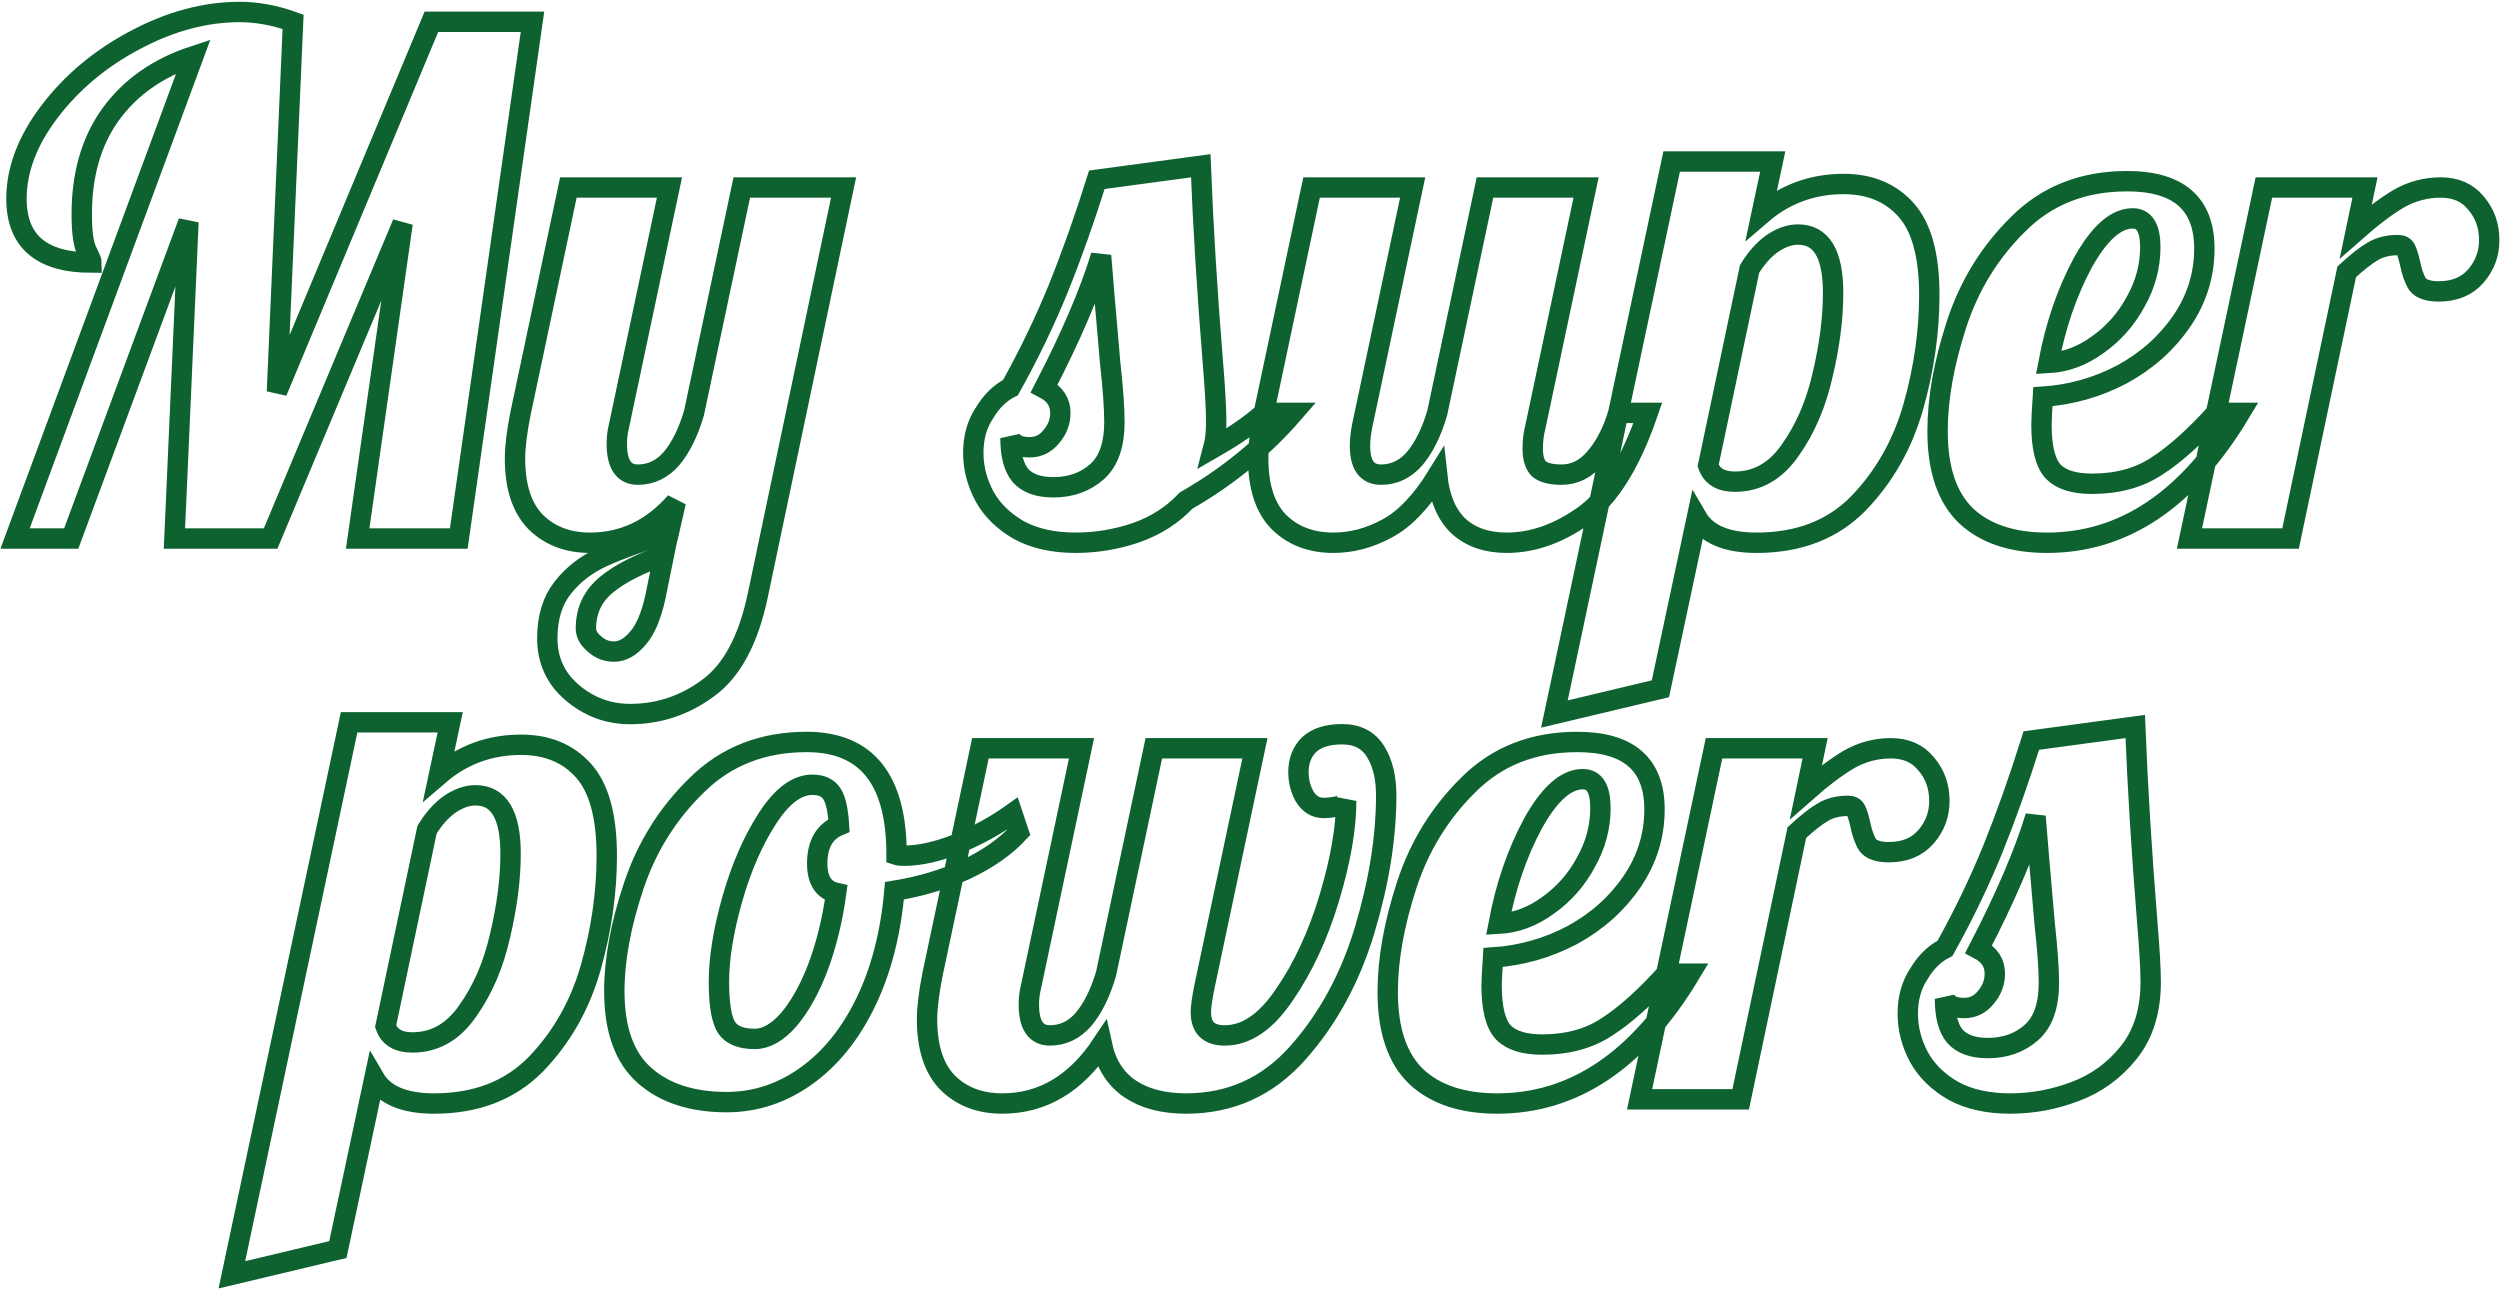
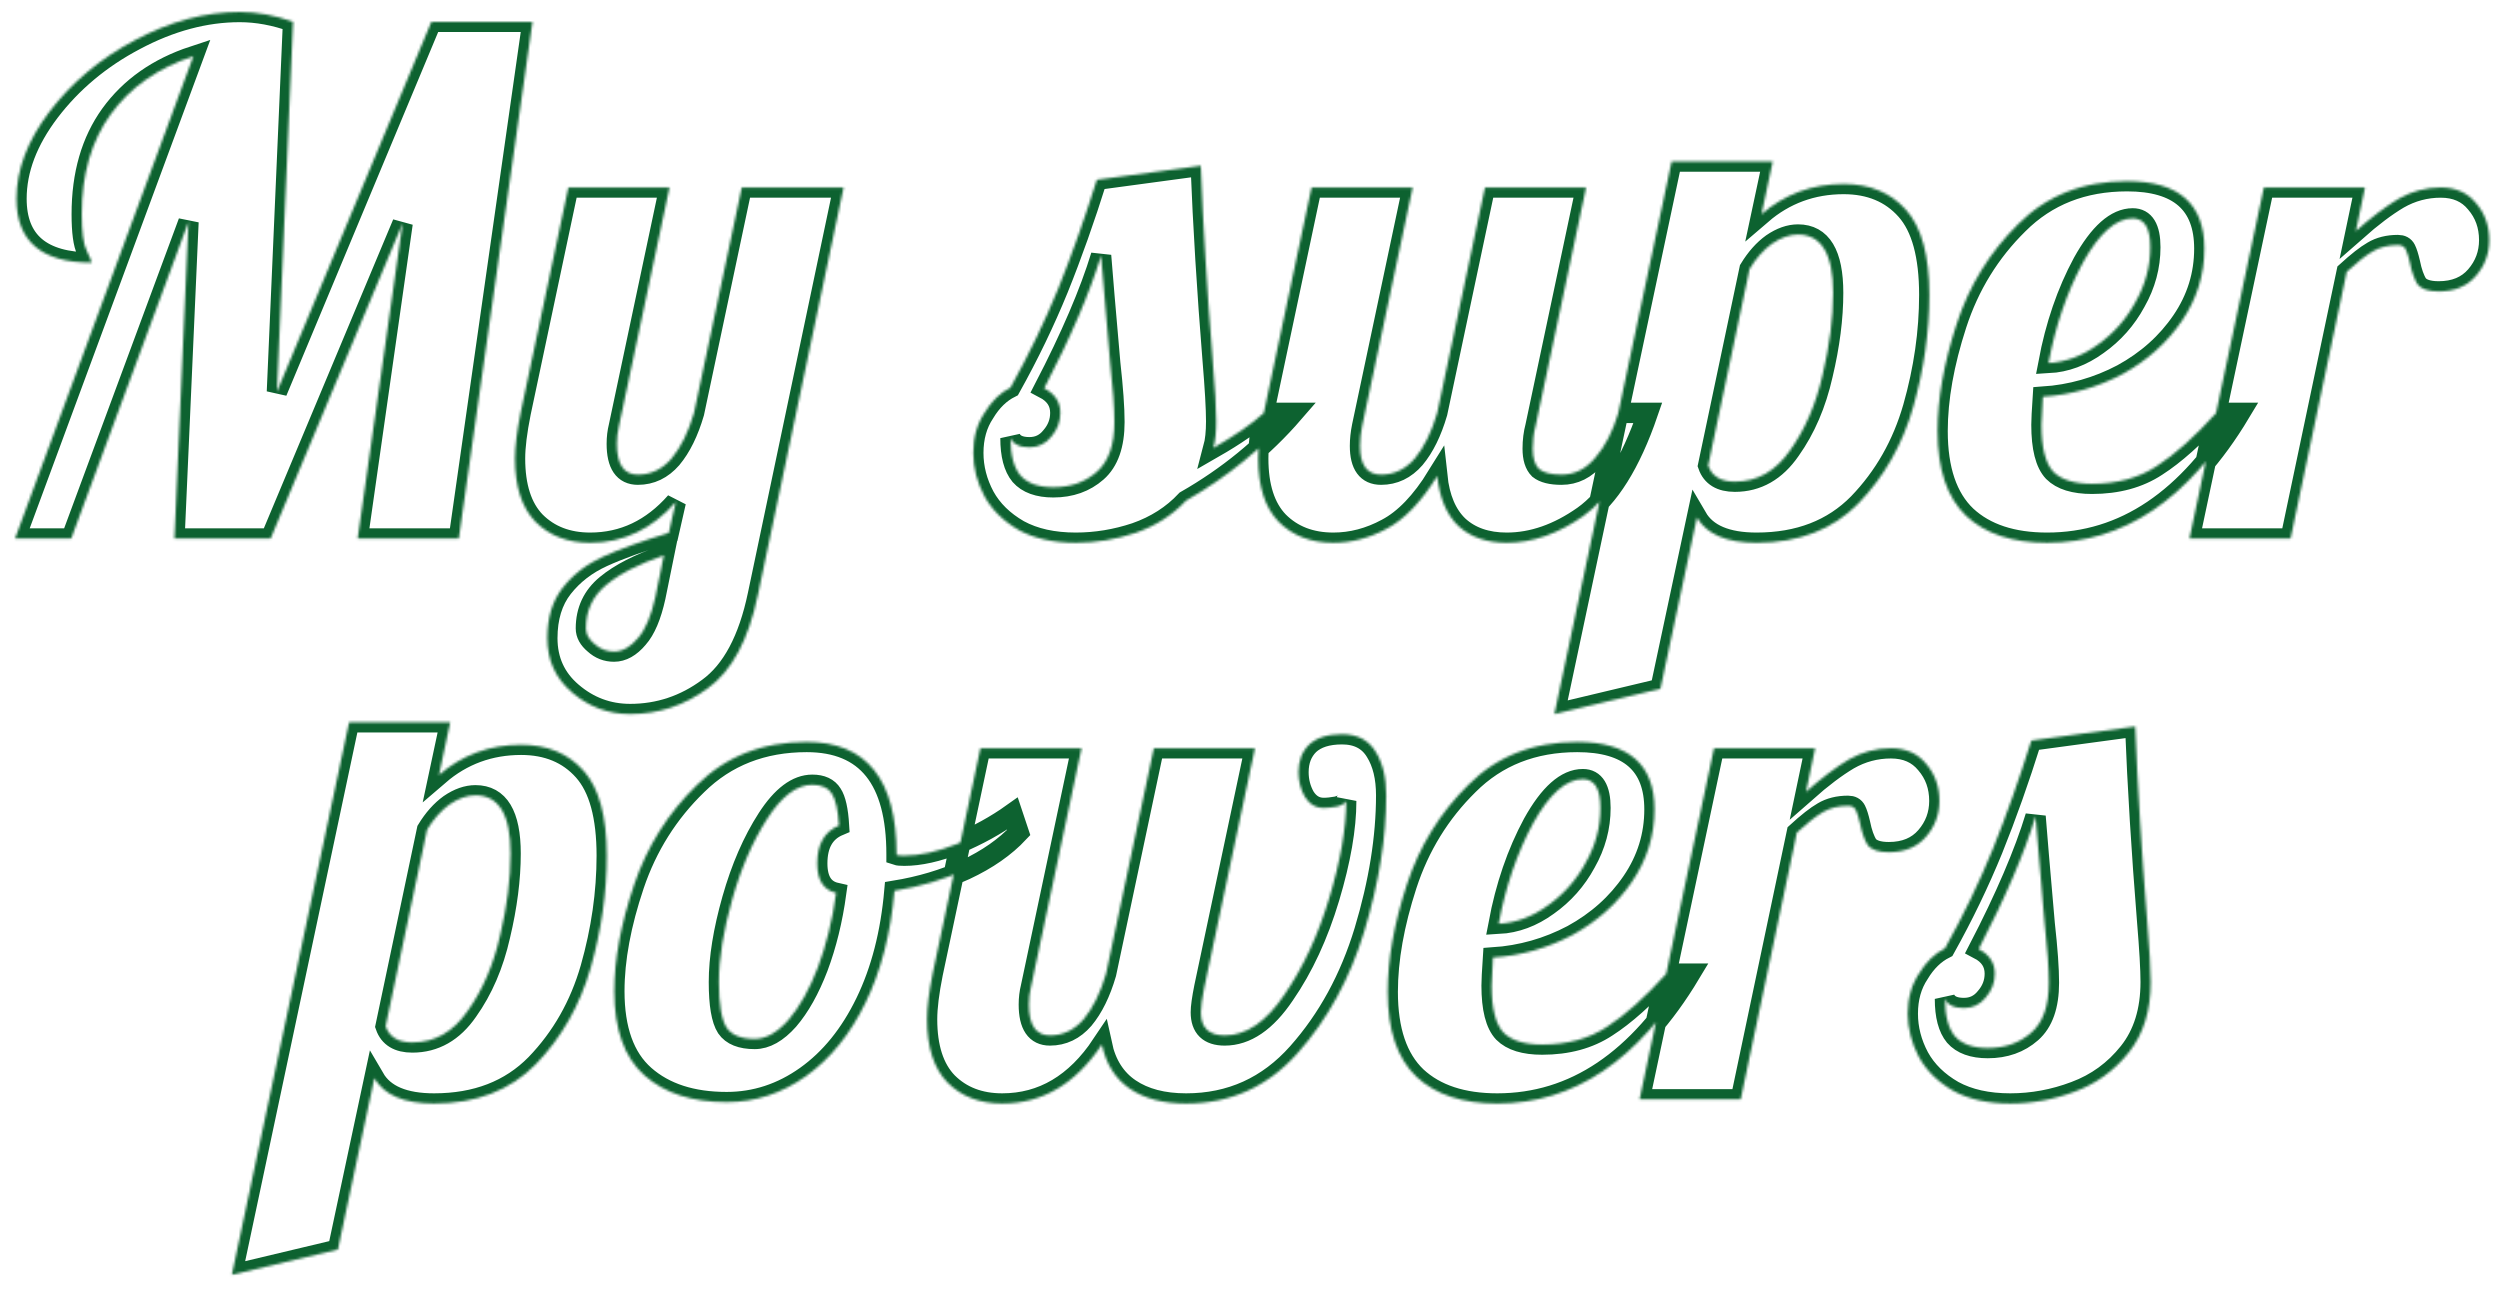
<svg xmlns="http://www.w3.org/2000/svg" width="1012" height="522" viewBox="0 0 1012 522" fill="none">
  <mask id="path-1-outside-1_891_4690" maskUnits="userSpaceOnUse" x="0.098" y="-0.146" width="1012" height="522" fill="black">
-     <rect fill="white" x="0.098" y="-0.146" width="1012" height="522" />
    <path d="M78.284 22.758C63.884 27.494 52.706 35.357 44.748 46.346C36.98 57.145 33.096 70.597 33.096 86.702C33.096 93.901 33.76 98.827 35.086 101.48C36.412 104.132 37.075 105.743 37.075 106.311C16.803 106.311 6.666 97.691 6.666 80.45C6.666 68.703 11.119 56.956 20.023 45.209C29.118 33.273 40.675 23.61 54.695 16.221C68.905 8.643 83.02 4.854 97.04 4.854C104.051 4.854 111.25 6.18 118.639 8.832L112.103 158.603L174.626 8.832H215.55L185.709 218H144.785L162.974 90.396L109.545 218H70.61L76.294 89.828L28.834 218H6.098L78.284 22.758ZM255.084 289.049C246.179 289.049 238.317 286.112 231.496 280.239C224.865 274.555 221.549 267.261 221.549 258.356C221.549 250.019 223.633 243.199 227.801 237.894C231.969 232.589 237.369 228.42 244 225.389C250.632 222.358 259.536 219.137 270.715 215.726L273.557 203.222C263.894 214.211 252.337 219.705 238.885 219.705C229.791 219.705 222.402 216.863 216.718 211.179C211.223 205.495 208.476 196.97 208.476 185.602C208.476 180.865 209.234 174.708 210.75 167.129L230.075 75.902H270.999L250.537 172.529C249.969 174.802 249.684 177.171 249.684 179.634C249.684 187.97 252.526 192.138 258.21 192.138C263.515 192.138 268.062 189.959 271.852 185.602C275.641 181.055 278.672 174.897 280.946 167.129L300.271 75.902H341.479L306.808 240.736C303.018 258.924 296.292 271.523 286.63 278.534C277.157 285.544 266.641 289.049 255.084 289.049ZM248.548 263.755C251.958 263.755 255.179 261.956 258.21 258.356C261.242 254.945 263.61 249.356 265.315 241.588L268.725 224.821C258.684 228.231 250.916 232.21 245.421 236.757C239.927 241.304 237.18 247.177 237.18 254.377C237.18 256.651 238.317 258.735 240.59 260.629C242.864 262.713 245.516 263.755 248.548 263.755ZM435.479 219.705C426.385 219.705 418.712 218 412.459 214.59C406.207 210.99 401.565 206.443 398.534 200.948C395.502 195.264 393.987 189.391 393.987 183.328C393.987 177.076 395.502 171.676 398.534 167.129C401.376 162.392 404.881 158.982 409.049 156.898C416.438 143.636 422.88 130.278 428.374 116.826C433.869 103.185 439.079 88.502 444.005 72.776L486.066 67.092C487.013 91.344 488.624 117.584 490.897 145.814C491.845 157.182 492.318 165.424 492.318 170.539C492.318 174.897 491.939 178.497 491.181 181.339C500.086 176.223 506.907 171.487 511.644 167.129H523.58C511.454 181.149 496.96 192.991 480.098 202.653C474.603 208.527 467.783 212.884 459.636 215.726C451.678 218.379 443.626 219.705 435.479 219.705ZM426.385 197.254C433.395 197.254 439.268 195.17 444.005 191.001C448.742 186.833 451.11 180.107 451.11 170.824C451.11 165.14 450.542 157.182 449.405 146.951C447.51 125.352 446.279 110.858 445.71 103.469C441.163 118.437 433.49 136.341 422.69 157.182C427.048 159.456 429.227 162.771 429.227 167.129C429.227 170.729 427.995 173.95 425.532 176.792C423.259 179.634 420.322 181.055 416.722 181.055C412.744 181.055 410.186 179.823 409.049 177.36C409.049 184.181 410.375 189.202 413.028 192.422C415.87 195.643 420.322 197.254 426.385 197.254ZM539.732 219.705C530.638 219.705 523.249 216.863 517.565 211.179C512.071 205.495 509.323 196.97 509.323 185.602C509.323 180.865 510.081 174.708 511.597 167.129L530.922 75.902H571.846L551.384 172.529C550.816 175.371 550.532 178.023 550.532 180.486C550.532 188.254 553.374 192.138 559.058 192.138C564.363 192.138 568.91 189.959 572.699 185.602C576.488 181.055 579.52 174.897 581.793 167.129L601.118 75.902H642.043L621.581 172.529C620.823 175.371 620.444 178.402 620.444 181.623C620.444 185.412 621.296 188.159 623.001 189.865C624.896 191.38 627.928 192.138 632.096 192.138C637.401 192.138 641.948 189.865 645.737 185.318C649.716 180.77 652.842 174.708 655.116 167.129H667.052C660.042 187.591 651.326 201.517 640.906 208.906C630.675 216.105 620.349 219.705 609.928 219.705C601.782 219.705 595.245 217.432 590.319 212.884C585.582 208.337 582.74 201.611 581.793 192.707C575.351 203.127 568.531 210.232 561.331 214.021C554.321 217.811 547.121 219.705 539.732 219.705ZM676.681 65.387H717.605L713.058 86.702C722.531 78.555 733.615 74.481 746.309 74.481C756.919 74.481 765.35 77.987 771.602 84.997C777.855 92.007 780.981 103.469 780.981 119.384C780.981 134.352 778.802 149.509 774.444 164.855C770.087 180.013 762.697 192.991 752.277 203.79C741.856 214.4 728.12 219.705 711.069 219.705C698.943 219.705 690.891 216.295 686.912 209.474L672.134 278.818L629.22 289.049L676.681 65.387ZM702.259 194.98C711.353 194.98 718.837 190.717 724.71 182.191C730.773 173.666 735.131 163.529 737.783 151.782C740.625 139.846 742.046 128.763 742.046 118.532C742.046 102.806 737.309 94.943 727.836 94.943C724.426 94.943 720.921 96.175 717.321 98.638C713.911 101.101 710.879 104.511 708.227 108.869L691.459 188.444C692.975 192.801 696.575 194.98 702.259 194.98ZM828.661 219.705C814.641 219.705 803.747 216.105 795.979 208.906C788.211 201.517 784.327 190.054 784.327 174.518C784.327 161.445 786.884 147.046 792 131.32C797.115 115.595 805.452 102.048 817.009 90.68C828.566 79.123 843.25 73.345 861.059 73.345C881.9 73.345 892.321 82.439 892.321 100.627C892.321 111.237 889.29 120.995 883.227 129.899C877.164 138.804 869.112 146.004 859.07 151.498C849.029 156.803 838.324 159.835 826.956 160.593C826.577 166.276 826.388 170.066 826.388 171.96C826.388 181.244 827.998 187.591 831.219 191.001C834.44 194.222 839.65 195.833 846.85 195.833C857.081 195.833 865.796 193.464 872.996 188.728C880.385 183.991 888.437 176.792 897.152 167.129H906.815C885.784 202.18 859.733 219.705 828.661 219.705ZM829.23 146.951C836.24 146.572 842.871 144.109 849.123 139.562C855.565 135.015 860.681 129.236 864.47 122.226C868.449 115.216 870.438 107.827 870.438 100.059C870.438 92.291 868.07 88.407 863.333 88.407C856.512 88.407 849.786 94.375 843.155 106.311C836.713 118.247 832.072 131.794 829.23 146.951ZM916.418 75.902H957.342L953.647 93.522C960.089 87.838 965.868 83.481 970.983 80.45C976.288 77.418 981.972 75.902 988.035 75.902C994.098 75.902 998.834 77.987 1002.24 82.155C1005.84 86.323 1007.64 91.344 1007.64 97.217C1007.64 102.711 1005.84 107.543 1002.24 111.711C998.645 115.879 993.624 117.963 987.182 117.963C983.014 117.963 980.172 117.016 978.656 115.121C977.33 113.037 976.288 110.101 975.53 106.311C974.962 103.848 974.393 102.048 973.825 100.912C973.257 99.775 972.215 99.206 970.699 99.206C966.72 99.206 963.31 100.059 960.468 101.764C957.815 103.28 954.31 106.027 949.953 110.006L927.217 218H886.293L916.418 75.902ZM141.317 292.387H182.241L177.694 313.702C187.167 305.555 198.251 301.481 210.945 301.481C221.555 301.481 229.986 304.986 236.238 311.997C242.491 319.007 245.617 330.469 245.617 346.384C245.617 361.352 243.438 376.509 239.08 391.855C234.723 407.013 227.334 419.991 216.913 430.79C206.493 441.4 192.756 446.705 175.705 446.705C163.579 446.705 155.527 443.295 151.548 436.474L136.77 505.818L93.856 516.049L141.317 292.387ZM166.895 421.98C175.989 421.98 183.473 417.717 189.346 409.191C195.409 400.666 199.767 390.529 202.419 378.783C205.261 366.846 206.682 355.763 206.682 345.532C206.682 329.806 201.945 321.943 192.472 321.943C189.062 321.943 185.557 323.175 181.957 325.638C178.547 328.101 175.515 331.511 172.863 335.869L156.095 415.444C157.611 419.801 161.211 421.98 166.895 421.98ZM294.15 446.137C280.129 446.137 269.046 442.537 260.899 435.337C252.752 428.138 248.679 416.77 248.679 401.234C248.679 388.35 251.331 374.046 256.636 358.32C261.941 342.595 270.467 329.048 282.214 317.681C293.96 306.123 308.738 300.345 326.548 300.345C350.799 300.345 362.925 315.502 362.925 345.816V346.1C363.493 346.29 364.536 346.384 366.051 346.384C372.304 346.384 379.503 344.774 387.65 341.553C395.797 338.143 403.186 334.069 409.817 329.333L412.375 337.006C406.881 342.879 399.681 347.9 390.776 352.068C382.061 356.047 372.493 358.889 362.072 360.594C360.557 377.835 356.673 392.898 350.42 405.781C344.168 418.665 336.116 428.611 326.264 435.622C316.412 442.632 305.707 446.137 294.15 446.137ZM305.518 420.559C310.065 420.559 314.612 418.001 319.159 412.886C323.706 407.581 327.685 400.476 331.095 391.571C334.506 382.477 336.969 372.435 338.484 361.447C333.369 360.31 330.811 356.331 330.811 349.51C330.811 341.742 333.748 336.627 339.621 334.164C339.242 327.912 338.295 323.649 336.779 321.375C335.263 318.912 332.611 317.681 328.822 317.681C322.569 317.681 316.506 322.228 310.633 331.322C304.76 340.416 300.023 351.31 296.423 364.004C292.824 376.698 291.024 387.877 291.024 397.539C291.024 406.634 292.066 412.791 294.15 416.012C296.234 419.044 300.023 420.559 305.518 420.559ZM405.683 446.705C396.589 446.705 389.2 443.863 383.516 438.179C378.021 432.495 375.274 423.97 375.274 412.602C375.274 407.865 376.032 401.708 377.548 394.129L396.873 302.902H437.797L417.335 399.529C416.767 401.802 416.483 404.171 416.483 406.634C416.483 414.97 419.325 419.138 425.008 419.138C430.313 419.138 434.861 416.959 438.65 412.602C442.439 408.055 445.47 401.897 447.744 394.129L467.069 302.902H507.993L487.531 399.529C486.584 404.265 486.11 407.676 486.11 409.76C486.11 416.012 489.331 419.138 495.773 419.138C504.488 419.138 512.541 413.644 519.93 402.655C527.508 391.666 533.571 378.593 538.118 363.436C542.665 348.279 544.939 335.206 544.939 324.217C544.56 325.164 543.328 325.922 541.244 326.491C539.16 326.869 537.36 327.059 535.845 327.059C532.624 327.059 530.066 325.543 528.171 322.512C526.466 319.48 525.614 316.165 525.614 312.565C525.614 308.018 527.035 304.323 529.876 301.481C532.908 298.639 537.36 297.218 543.234 297.218C549.486 297.218 554.033 299.587 556.875 304.323C559.717 308.87 561.138 314.744 561.138 321.943C561.138 338.995 558.201 357.278 552.328 376.793C546.455 396.118 537.455 412.602 525.329 426.243C513.204 439.884 498.141 446.705 480.142 446.705C470.859 446.705 463.28 444.716 457.407 440.737C451.533 436.758 447.744 430.79 446.039 422.833C435.429 438.748 421.977 446.705 405.683 446.705ZM606.079 446.705C592.058 446.705 581.164 443.105 573.396 435.906C565.628 428.517 561.744 417.054 561.744 401.518C561.744 388.445 564.302 374.046 569.417 358.32C574.533 342.595 582.869 329.048 594.427 317.681C605.984 306.123 620.667 300.345 638.477 300.345C659.318 300.345 669.738 309.439 669.738 327.627C669.738 338.237 666.707 347.995 660.644 356.899C654.581 365.804 646.529 373.004 636.487 378.498C626.446 383.803 615.741 386.835 604.373 387.593C603.994 393.276 603.805 397.066 603.805 398.96C603.805 408.244 605.415 414.591 608.636 418.001C611.857 421.222 617.067 422.833 624.267 422.833C634.498 422.833 643.213 420.464 650.413 415.728C657.802 410.991 665.854 403.792 674.57 394.129H684.232C663.202 429.18 637.151 446.705 606.079 446.705ZM606.647 373.951C613.657 373.572 620.288 371.109 626.541 366.562C632.982 362.015 638.098 356.236 641.887 349.226C645.866 342.216 647.855 334.827 647.855 327.059C647.855 319.291 645.487 315.407 640.75 315.407C633.93 315.407 627.204 321.375 620.573 333.311C614.131 345.247 609.489 358.794 606.647 373.951ZM693.835 302.902H734.759L731.065 320.522C737.506 314.839 743.285 310.481 748.4 307.449C753.705 304.418 759.389 302.902 765.452 302.902C771.515 302.902 776.252 304.986 779.662 309.155C783.262 313.323 785.062 318.344 785.062 324.217C785.062 329.711 783.262 334.543 779.662 338.711C776.062 342.879 771.041 344.963 764.6 344.963C760.431 344.963 757.589 344.016 756.074 342.121C754.747 340.037 753.705 337.101 752.948 333.311C752.379 330.848 751.811 329.048 751.242 327.912C750.674 326.775 749.632 326.206 748.116 326.206C744.138 326.206 740.727 327.059 737.885 328.764C735.233 330.28 731.728 333.027 727.37 337.006L704.634 445H663.71L693.835 302.902ZM813.759 446.705C804.664 446.705 796.991 445 790.739 441.59C784.487 437.99 779.845 433.443 776.813 427.948C773.782 422.264 772.266 416.391 772.266 410.328C772.266 404.076 773.782 398.676 776.813 394.129C779.655 389.392 783.16 385.982 787.328 383.898C794.718 370.636 801.159 357.278 806.654 343.826C812.148 330.185 817.358 315.502 822.285 299.776L864.345 294.092C865.293 318.344 866.903 344.584 869.177 372.814C870.124 384.182 870.598 392.424 870.598 397.539C870.598 409.097 867.661 418.57 861.788 425.959C855.914 433.348 848.62 438.653 839.905 441.874C831.379 445.095 822.663 446.705 813.759 446.705ZM804.664 424.254C811.675 424.254 817.548 422.17 822.285 418.001C827.021 413.833 829.389 407.107 829.389 397.824C829.389 392.14 828.821 384.182 827.684 373.951C825.79 352.352 824.558 337.858 823.99 330.469C819.443 345.437 811.769 363.341 800.97 384.182C805.328 386.456 807.506 389.771 807.506 394.129C807.506 397.729 806.275 400.95 803.812 403.792C801.538 406.634 798.602 408.055 795.002 408.055C791.023 408.055 788.465 406.823 787.328 404.36C787.328 411.181 788.655 416.202 791.307 419.422C794.149 422.643 798.602 424.254 804.664 424.254Z" />
  </mask>
  <path d="M78.284 22.758C63.884 27.494 52.706 35.357 44.748 46.346C36.98 57.145 33.096 70.597 33.096 86.702C33.096 93.901 33.76 98.827 35.086 101.48C36.412 104.132 37.075 105.743 37.075 106.311C16.803 106.311 6.666 97.691 6.666 80.45C6.666 68.703 11.119 56.956 20.023 45.209C29.118 33.273 40.675 23.61 54.695 16.221C68.905 8.643 83.02 4.854 97.04 4.854C104.051 4.854 111.25 6.18 118.639 8.832L112.103 158.603L174.626 8.832H215.55L185.709 218H144.785L162.974 90.396L109.545 218H70.61L76.294 89.828L28.834 218H6.098L78.284 22.758ZM255.084 289.049C246.179 289.049 238.317 286.112 231.496 280.239C224.865 274.555 221.549 267.261 221.549 258.356C221.549 250.019 223.633 243.199 227.801 237.894C231.969 232.589 237.369 228.42 244 225.389C250.632 222.358 259.536 219.137 270.715 215.726L273.557 203.222C263.894 214.211 252.337 219.705 238.885 219.705C229.791 219.705 222.402 216.863 216.718 211.179C211.223 205.495 208.476 196.97 208.476 185.602C208.476 180.865 209.234 174.708 210.75 167.129L230.075 75.902H270.999L250.537 172.529C249.969 174.802 249.684 177.171 249.684 179.634C249.684 187.97 252.526 192.138 258.21 192.138C263.515 192.138 268.062 189.959 271.852 185.602C275.641 181.055 278.672 174.897 280.946 167.129L300.271 75.902H341.479L306.808 240.736C303.018 258.924 296.292 271.523 286.63 278.534C277.157 285.544 266.641 289.049 255.084 289.049ZM248.548 263.755C251.958 263.755 255.179 261.956 258.21 258.356C261.242 254.945 263.61 249.356 265.315 241.588L268.725 224.821C258.684 228.231 250.916 232.21 245.421 236.757C239.927 241.304 237.18 247.177 237.18 254.377C237.18 256.651 238.317 258.735 240.59 260.629C242.864 262.713 245.516 263.755 248.548 263.755ZM435.479 219.705C426.385 219.705 418.712 218 412.459 214.59C406.207 210.99 401.565 206.443 398.534 200.948C395.502 195.264 393.987 189.391 393.987 183.328C393.987 177.076 395.502 171.676 398.534 167.129C401.376 162.392 404.881 158.982 409.049 156.898C416.438 143.636 422.88 130.278 428.374 116.826C433.869 103.185 439.079 88.502 444.005 72.776L486.066 67.092C487.013 91.344 488.624 117.584 490.897 145.814C491.845 157.182 492.318 165.424 492.318 170.539C492.318 174.897 491.939 178.497 491.181 181.339C500.086 176.223 506.907 171.487 511.644 167.129H523.58C511.454 181.149 496.96 192.991 480.098 202.653C474.603 208.527 467.783 212.884 459.636 215.726C451.678 218.379 443.626 219.705 435.479 219.705ZM426.385 197.254C433.395 197.254 439.268 195.17 444.005 191.001C448.742 186.833 451.11 180.107 451.11 170.824C451.11 165.14 450.542 157.182 449.405 146.951C447.51 125.352 446.279 110.858 445.71 103.469C441.163 118.437 433.49 136.341 422.69 157.182C427.048 159.456 429.227 162.771 429.227 167.129C429.227 170.729 427.995 173.95 425.532 176.792C423.259 179.634 420.322 181.055 416.722 181.055C412.744 181.055 410.186 179.823 409.049 177.36C409.049 184.181 410.375 189.202 413.028 192.422C415.87 195.643 420.322 197.254 426.385 197.254ZM539.732 219.705C530.638 219.705 523.249 216.863 517.565 211.179C512.071 205.495 509.323 196.97 509.323 185.602C509.323 180.865 510.081 174.708 511.597 167.129L530.922 75.902H571.846L551.384 172.529C550.816 175.371 550.532 178.023 550.532 180.486C550.532 188.254 553.374 192.138 559.058 192.138C564.363 192.138 568.91 189.959 572.699 185.602C576.488 181.055 579.52 174.897 581.793 167.129L601.118 75.902H642.043L621.581 172.529C620.823 175.371 620.444 178.402 620.444 181.623C620.444 185.412 621.296 188.159 623.001 189.865C624.896 191.38 627.928 192.138 632.096 192.138C637.401 192.138 641.948 189.865 645.737 185.318C649.716 180.77 652.842 174.708 655.116 167.129H667.052C660.042 187.591 651.326 201.517 640.906 208.906C630.675 216.105 620.349 219.705 609.928 219.705C601.782 219.705 595.245 217.432 590.319 212.884C585.582 208.337 582.74 201.611 581.793 192.707C575.351 203.127 568.531 210.232 561.331 214.021C554.321 217.811 547.121 219.705 539.732 219.705ZM676.681 65.387H717.605L713.058 86.702C722.531 78.555 733.615 74.481 746.309 74.481C756.919 74.481 765.35 77.987 771.602 84.997C777.855 92.007 780.981 103.469 780.981 119.384C780.981 134.352 778.802 149.509 774.444 164.855C770.087 180.013 762.697 192.991 752.277 203.79C741.856 214.4 728.12 219.705 711.069 219.705C698.943 219.705 690.891 216.295 686.912 209.474L672.134 278.818L629.22 289.049L676.681 65.387ZM702.259 194.98C711.353 194.98 718.837 190.717 724.71 182.191C730.773 173.666 735.131 163.529 737.783 151.782C740.625 139.846 742.046 128.763 742.046 118.532C742.046 102.806 737.309 94.943 727.836 94.943C724.426 94.943 720.921 96.175 717.321 98.638C713.911 101.101 710.879 104.511 708.227 108.869L691.459 188.444C692.975 192.801 696.575 194.98 702.259 194.98ZM828.661 219.705C814.641 219.705 803.747 216.105 795.979 208.906C788.211 201.517 784.327 190.054 784.327 174.518C784.327 161.445 786.884 147.046 792 131.32C797.115 115.595 805.452 102.048 817.009 90.68C828.566 79.123 843.25 73.345 861.059 73.345C881.9 73.345 892.321 82.439 892.321 100.627C892.321 111.237 889.29 120.995 883.227 129.899C877.164 138.804 869.112 146.004 859.07 151.498C849.029 156.803 838.324 159.835 826.956 160.593C826.577 166.276 826.388 170.066 826.388 171.96C826.388 181.244 827.998 187.591 831.219 191.001C834.44 194.222 839.65 195.833 846.85 195.833C857.081 195.833 865.796 193.464 872.996 188.728C880.385 183.991 888.437 176.792 897.152 167.129H906.815C885.784 202.18 859.733 219.705 828.661 219.705ZM829.23 146.951C836.24 146.572 842.871 144.109 849.123 139.562C855.565 135.015 860.681 129.236 864.47 122.226C868.449 115.216 870.438 107.827 870.438 100.059C870.438 92.291 868.07 88.407 863.333 88.407C856.512 88.407 849.786 94.375 843.155 106.311C836.713 118.247 832.072 131.794 829.23 146.951ZM916.418 75.902H957.342L953.647 93.522C960.089 87.838 965.868 83.481 970.983 80.45C976.288 77.418 981.972 75.902 988.035 75.902C994.098 75.902 998.834 77.987 1002.24 82.155C1005.84 86.323 1007.64 91.344 1007.64 97.217C1007.64 102.711 1005.84 107.543 1002.24 111.711C998.645 115.879 993.624 117.963 987.182 117.963C983.014 117.963 980.172 117.016 978.656 115.121C977.33 113.037 976.288 110.101 975.53 106.311C974.962 103.848 974.393 102.048 973.825 100.912C973.257 99.775 972.215 99.206 970.699 99.206C966.72 99.206 963.31 100.059 960.468 101.764C957.815 103.28 954.31 106.027 949.953 110.006L927.217 218H886.293L916.418 75.902ZM141.317 292.387H182.241L177.694 313.702C187.167 305.555 198.251 301.481 210.945 301.481C221.555 301.481 229.986 304.986 236.238 311.997C242.491 319.007 245.617 330.469 245.617 346.384C245.617 361.352 243.438 376.509 239.08 391.855C234.723 407.013 227.334 419.991 216.913 430.79C206.493 441.4 192.756 446.705 175.705 446.705C163.579 446.705 155.527 443.295 151.548 436.474L136.77 505.818L93.856 516.049L141.317 292.387ZM166.895 421.98C175.989 421.98 183.473 417.717 189.346 409.191C195.409 400.666 199.767 390.529 202.419 378.783C205.261 366.846 206.682 355.763 206.682 345.532C206.682 329.806 201.945 321.943 192.472 321.943C189.062 321.943 185.557 323.175 181.957 325.638C178.547 328.101 175.515 331.511 172.863 335.869L156.095 415.444C157.611 419.801 161.211 421.98 166.895 421.98ZM294.15 446.137C280.129 446.137 269.046 442.537 260.899 435.337C252.752 428.138 248.679 416.77 248.679 401.234C248.679 388.35 251.331 374.046 256.636 358.32C261.941 342.595 270.467 329.048 282.214 317.681C293.96 306.123 308.738 300.345 326.548 300.345C350.799 300.345 362.925 315.502 362.925 345.816V346.1C363.493 346.29 364.536 346.384 366.051 346.384C372.304 346.384 379.503 344.774 387.65 341.553C395.797 338.143 403.186 334.069 409.817 329.333L412.375 337.006C406.881 342.879 399.681 347.9 390.776 352.068C382.061 356.047 372.493 358.889 362.072 360.594C360.557 377.835 356.673 392.898 350.42 405.781C344.168 418.665 336.116 428.611 326.264 435.622C316.412 442.632 305.707 446.137 294.15 446.137ZM305.518 420.559C310.065 420.559 314.612 418.001 319.159 412.886C323.706 407.581 327.685 400.476 331.095 391.571C334.506 382.477 336.969 372.435 338.484 361.447C333.369 360.31 330.811 356.331 330.811 349.51C330.811 341.742 333.748 336.627 339.621 334.164C339.242 327.912 338.295 323.649 336.779 321.375C335.263 318.912 332.611 317.681 328.822 317.681C322.569 317.681 316.506 322.228 310.633 331.322C304.76 340.416 300.023 351.31 296.423 364.004C292.824 376.698 291.024 387.877 291.024 397.539C291.024 406.634 292.066 412.791 294.15 416.012C296.234 419.044 300.023 420.559 305.518 420.559ZM405.683 446.705C396.589 446.705 389.2 443.863 383.516 438.179C378.021 432.495 375.274 423.97 375.274 412.602C375.274 407.865 376.032 401.708 377.548 394.129L396.873 302.902H437.797L417.335 399.529C416.767 401.802 416.483 404.171 416.483 406.634C416.483 414.97 419.325 419.138 425.008 419.138C430.313 419.138 434.861 416.959 438.65 412.602C442.439 408.055 445.47 401.897 447.744 394.129L467.069 302.902H507.993L487.531 399.529C486.584 404.265 486.11 407.676 486.11 409.76C486.11 416.012 489.331 419.138 495.773 419.138C504.488 419.138 512.541 413.644 519.93 402.655C527.508 391.666 533.571 378.593 538.118 363.436C542.665 348.279 544.939 335.206 544.939 324.217C544.56 325.164 543.328 325.922 541.244 326.491C539.16 326.869 537.36 327.059 535.845 327.059C532.624 327.059 530.066 325.543 528.171 322.512C526.466 319.48 525.614 316.165 525.614 312.565C525.614 308.018 527.035 304.323 529.876 301.481C532.908 298.639 537.36 297.218 543.234 297.218C549.486 297.218 554.033 299.587 556.875 304.323C559.717 308.87 561.138 314.744 561.138 321.943C561.138 338.995 558.201 357.278 552.328 376.793C546.455 396.118 537.455 412.602 525.329 426.243C513.204 439.884 498.141 446.705 480.142 446.705C470.859 446.705 463.28 444.716 457.407 440.737C451.533 436.758 447.744 430.79 446.039 422.833C435.429 438.748 421.977 446.705 405.683 446.705ZM606.079 446.705C592.058 446.705 581.164 443.105 573.396 435.906C565.628 428.517 561.744 417.054 561.744 401.518C561.744 388.445 564.302 374.046 569.417 358.32C574.533 342.595 582.869 329.048 594.427 317.681C605.984 306.123 620.667 300.345 638.477 300.345C659.318 300.345 669.738 309.439 669.738 327.627C669.738 338.237 666.707 347.995 660.644 356.899C654.581 365.804 646.529 373.004 636.487 378.498C626.446 383.803 615.741 386.835 604.373 387.593C603.994 393.276 603.805 397.066 603.805 398.96C603.805 408.244 605.415 414.591 608.636 418.001C611.857 421.222 617.067 422.833 624.267 422.833C634.498 422.833 643.213 420.464 650.413 415.728C657.802 410.991 665.854 403.792 674.57 394.129H684.232C663.202 429.18 637.151 446.705 606.079 446.705ZM606.647 373.951C613.657 373.572 620.288 371.109 626.541 366.562C632.982 362.015 638.098 356.236 641.887 349.226C645.866 342.216 647.855 334.827 647.855 327.059C647.855 319.291 645.487 315.407 640.75 315.407C633.93 315.407 627.204 321.375 620.573 333.311C614.131 345.247 609.489 358.794 606.647 373.951ZM693.835 302.902H734.759L731.065 320.522C737.506 314.839 743.285 310.481 748.4 307.449C753.705 304.418 759.389 302.902 765.452 302.902C771.515 302.902 776.252 304.986 779.662 309.155C783.262 313.323 785.062 318.344 785.062 324.217C785.062 329.711 783.262 334.543 779.662 338.711C776.062 342.879 771.041 344.963 764.6 344.963C760.431 344.963 757.589 344.016 756.074 342.121C754.747 340.037 753.705 337.101 752.948 333.311C752.379 330.848 751.811 329.048 751.242 327.912C750.674 326.775 749.632 326.206 748.116 326.206C744.138 326.206 740.727 327.059 737.885 328.764C735.233 330.28 731.728 333.027 727.37 337.006L704.634 445H663.71L693.835 302.902ZM813.759 446.705C804.664 446.705 796.991 445 790.739 441.59C784.487 437.99 779.845 433.443 776.813 427.948C773.782 422.264 772.266 416.391 772.266 410.328C772.266 404.076 773.782 398.676 776.813 394.129C779.655 389.392 783.16 385.982 787.328 383.898C794.718 370.636 801.159 357.278 806.654 343.826C812.148 330.185 817.358 315.502 822.285 299.776L864.345 294.092C865.293 318.344 866.903 344.584 869.177 372.814C870.124 384.182 870.598 392.424 870.598 397.539C870.598 409.097 867.661 418.57 861.788 425.959C855.914 433.348 848.62 438.653 839.905 441.874C831.379 445.095 822.663 446.705 813.759 446.705ZM804.664 424.254C811.675 424.254 817.548 422.17 822.285 418.001C827.021 413.833 829.389 407.107 829.389 397.824C829.389 392.14 828.821 384.182 827.684 373.951C825.79 352.352 824.558 337.858 823.99 330.469C819.443 345.437 811.769 363.341 800.97 384.182C805.328 386.456 807.506 389.771 807.506 394.129C807.506 397.729 806.275 400.95 803.812 403.792C801.538 406.634 798.602 408.055 795.002 408.055C791.023 408.055 788.465 406.823 787.328 404.36C787.328 411.181 788.655 416.202 791.307 419.422C794.149 422.643 798.602 424.254 804.664 424.254Z" stroke="#0D6230" stroke-width="8.252" mask="url(#path-1-outside-1_891_4690)" />
</svg>